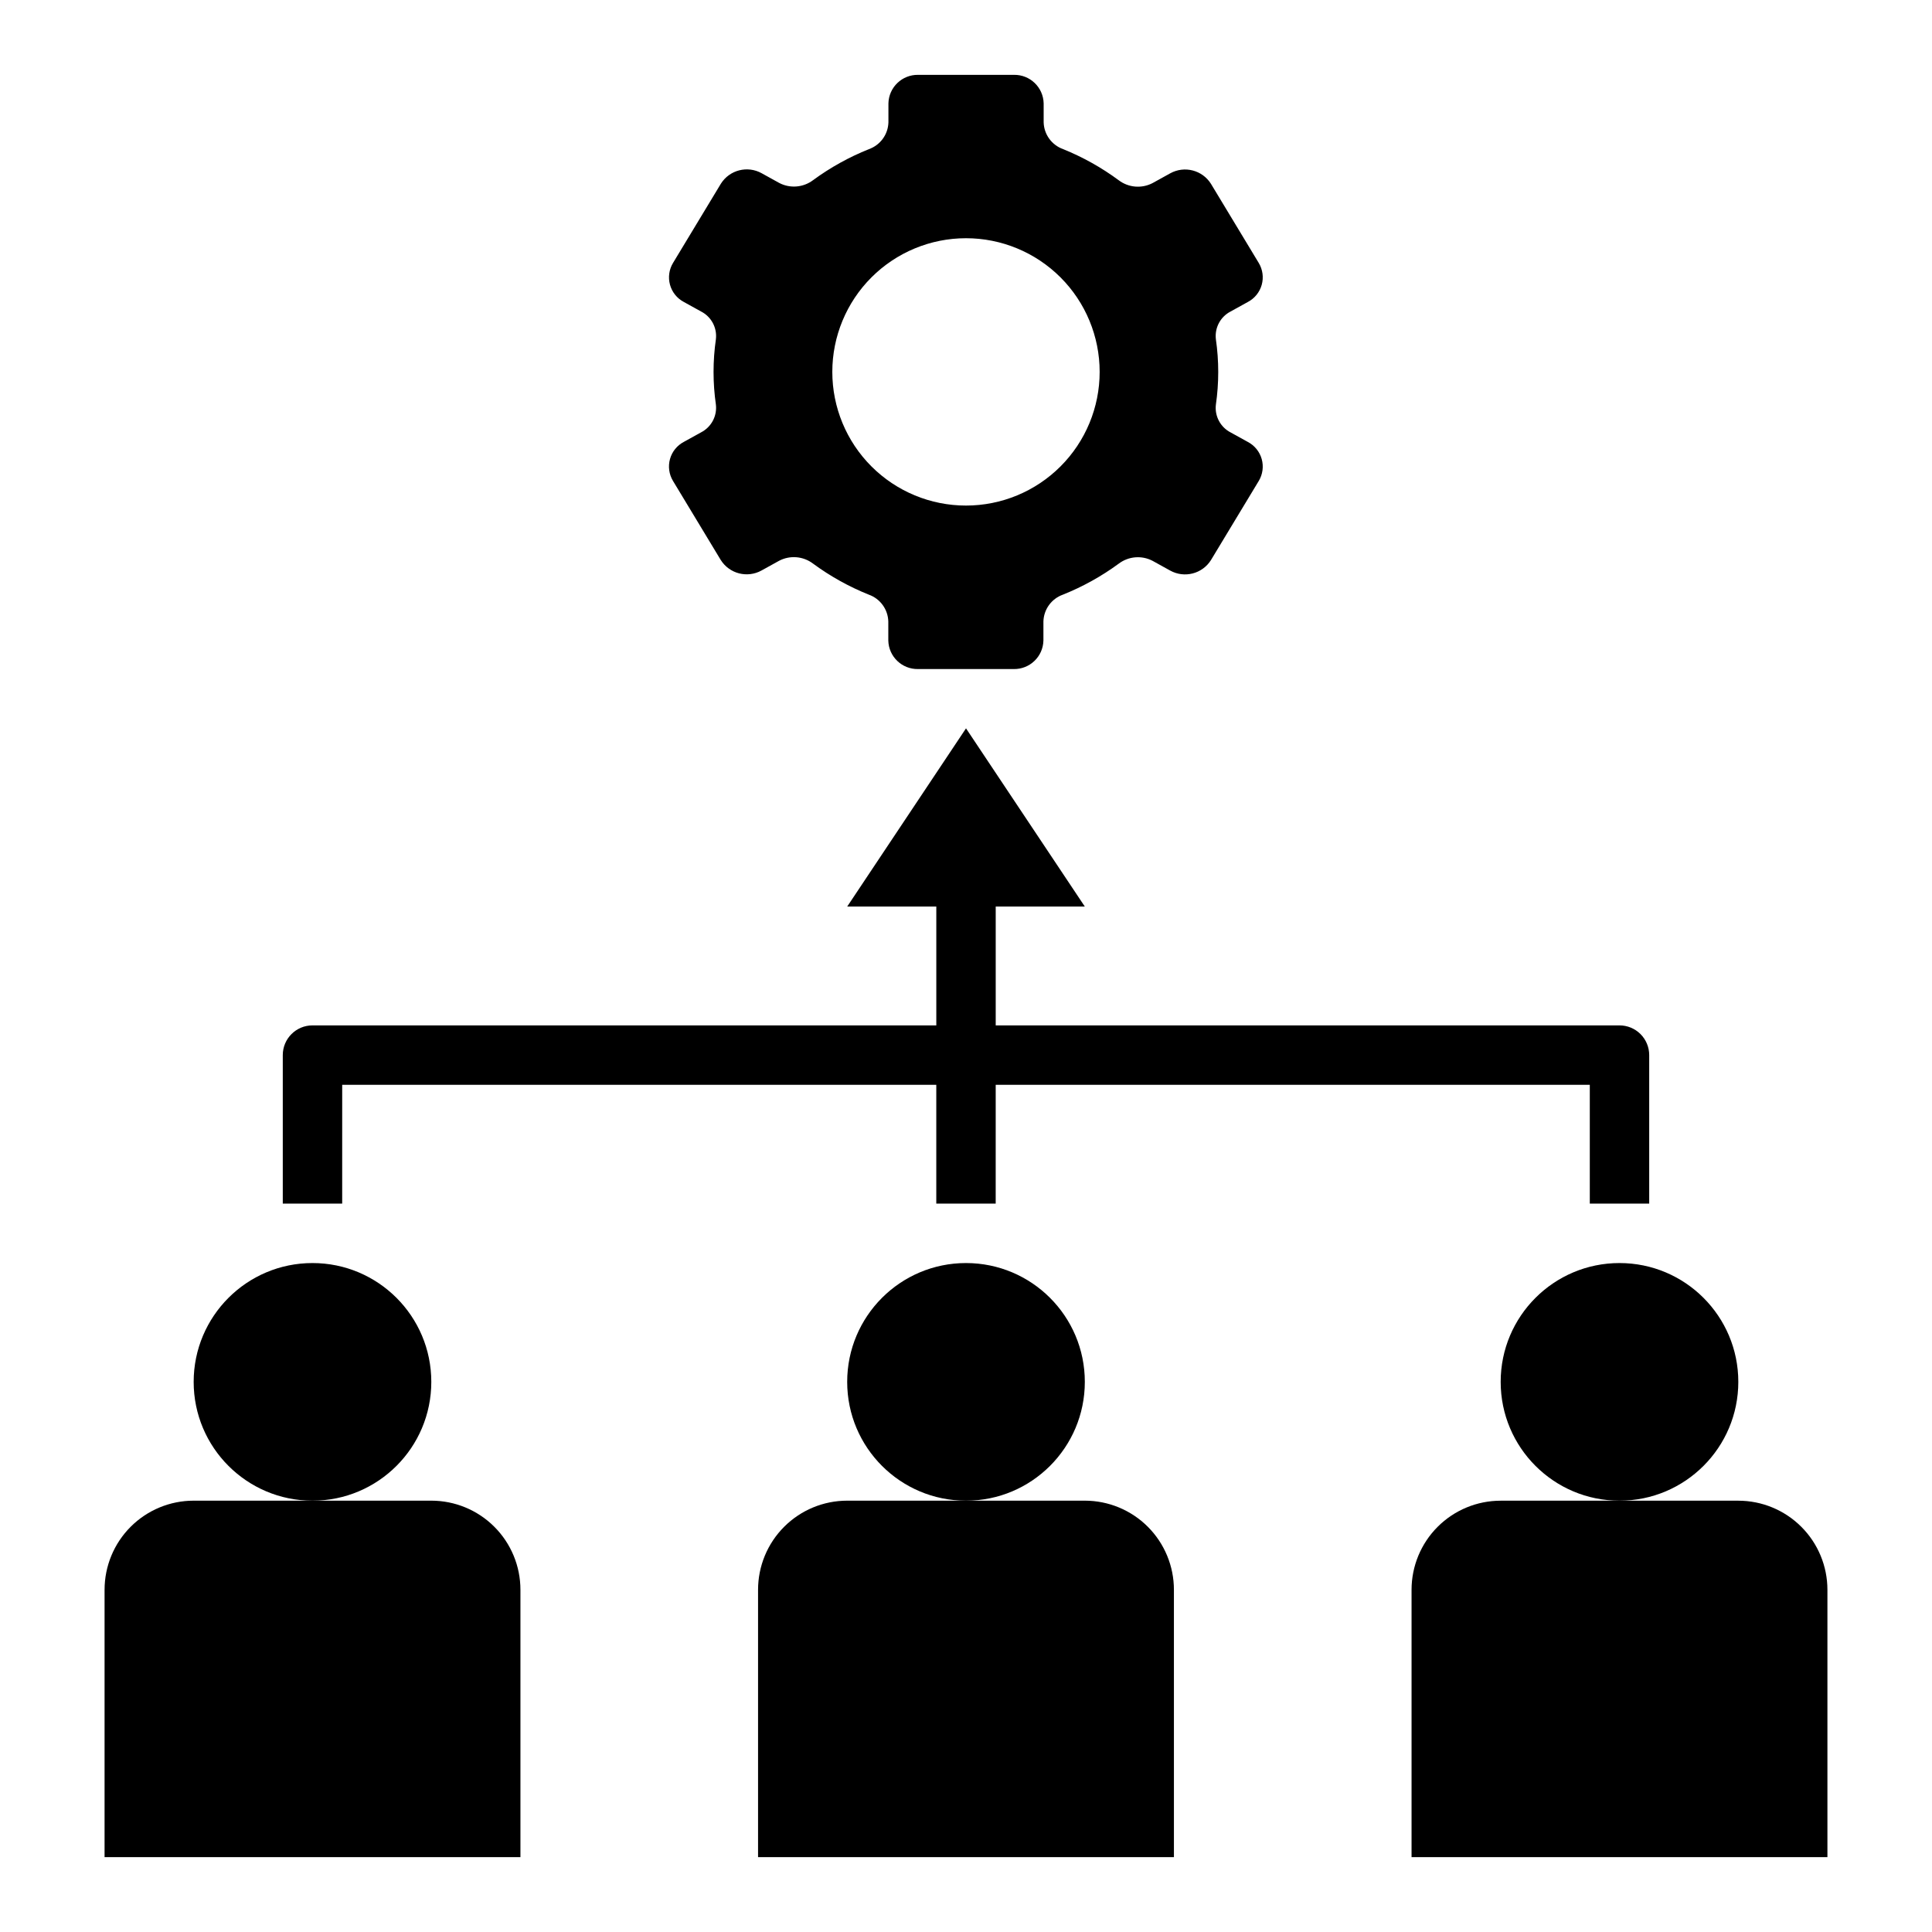
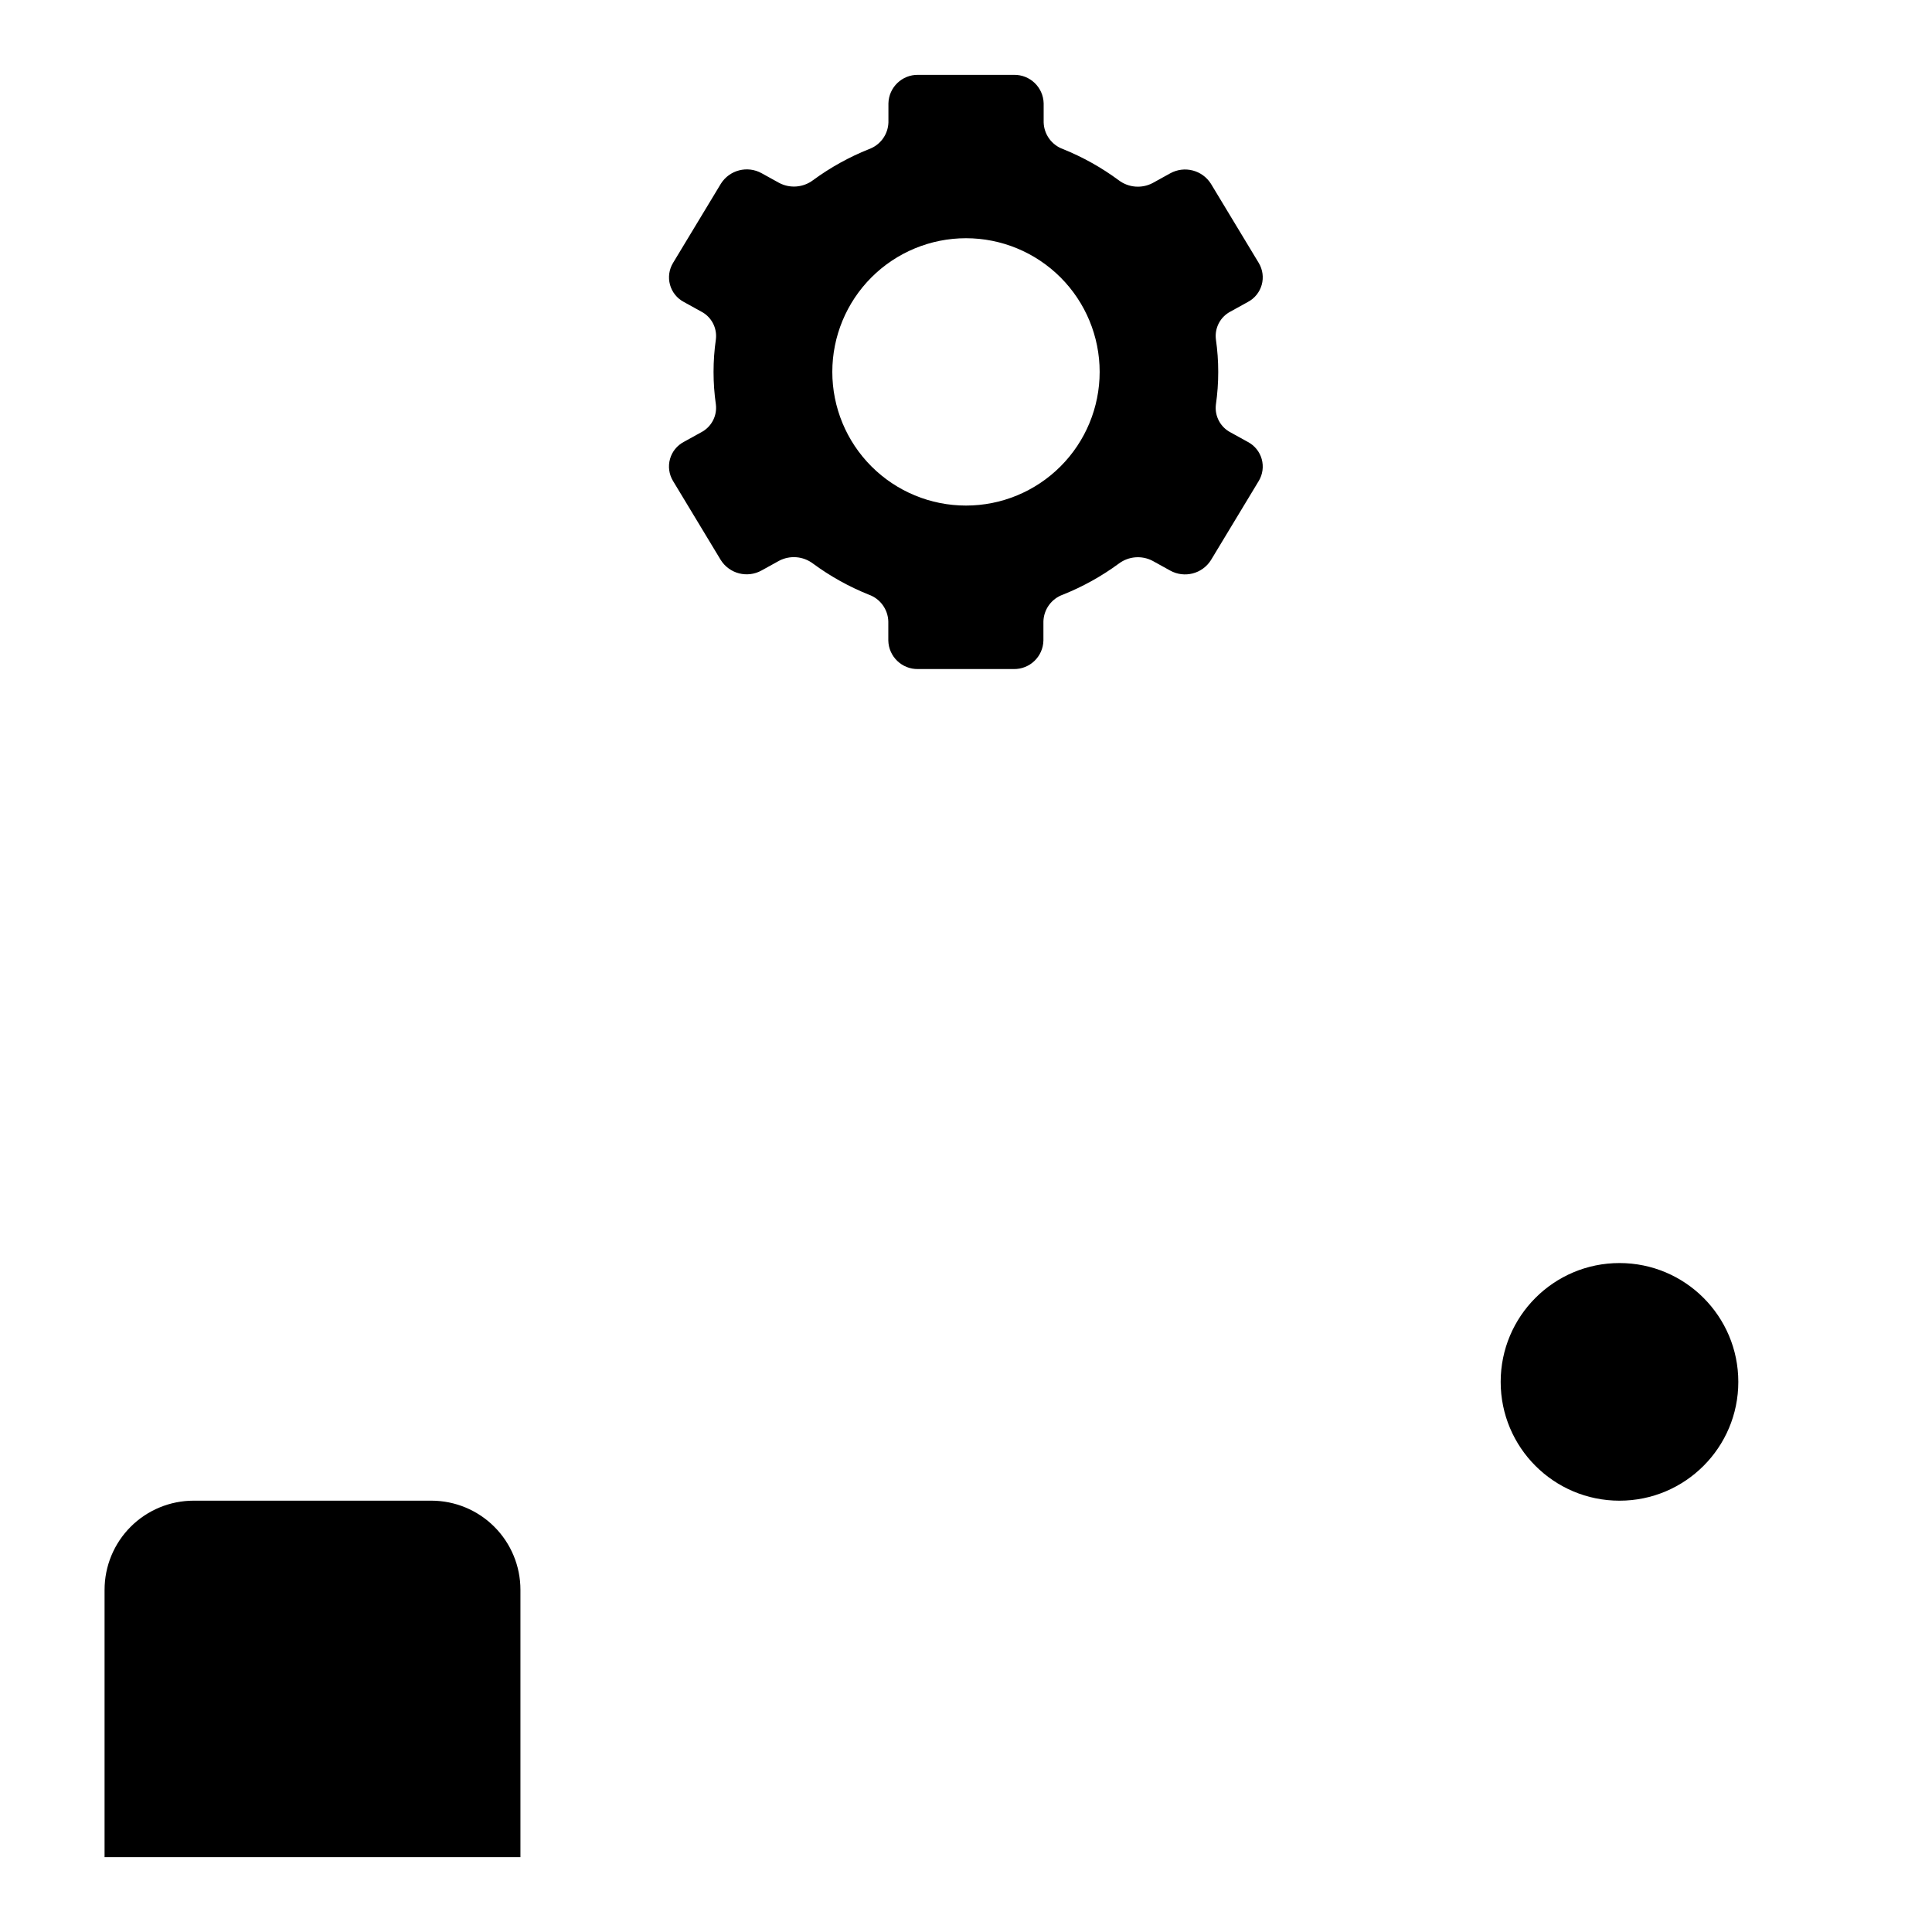
<svg xmlns="http://www.w3.org/2000/svg" fill="#000000" width="800px" height="800px" version="1.1" viewBox="144 144 512 512">
  <g>
    <path d="m329.81 258.57-4.574 2.527c-1.797 0.941-3.129 2.586-3.676 4.539s-0.266 4.047 0.777 5.789l12.676 20.988v-0.004c2.297 3.648 7.039 4.863 10.809 2.773l4.629-2.559c2.891-1.527 6.406-1.238 9.012 0.738 4.562 3.359 9.535 6.125 14.793 8.234 3.012 1.074 5.059 3.887 5.156 7.086v5.07c0.098 4.254 3.617 7.629 7.871 7.555h25.363c4.258 0.074 7.773-3.301 7.871-7.555v-5.07c0.098-3.199 2.144-6.012 5.156-7.086 5.258-2.102 10.227-4.859 14.793-8.211 2.606-1.977 6.121-2.266 9.012-0.738l4.629 2.559c3.769 2.09 8.516 0.875 10.809-2.773l12.676-20.988v0.004c1.043-1.742 1.324-3.836 0.777-5.789s-1.879-3.598-3.676-4.539l-4.574-2.527c-2.703-1.402-4.258-4.336-3.894-7.359 0.828-5.746 0.828-11.578 0-17.32-0.363-3.027 1.188-5.961 3.894-7.359l4.574-2.527c1.797-0.941 3.129-2.586 3.676-4.539s0.266-4.047-0.777-5.789l-12.676-20.988c-2.293-3.644-7.039-4.863-10.809-2.769l-4.629 2.559c-2.891 1.527-6.406 1.238-9.012-0.738-4.543-3.359-9.492-6.125-14.73-8.242-3.012-1.078-5.059-3.887-5.156-7.086v-5.039c-0.098-4.254-3.613-7.633-7.871-7.559h-25.395c-4.254-0.074-7.773 3.305-7.871 7.559v5.039c-0.098 3.199-2.144 6.008-5.156 7.086-5.258 2.102-10.227 4.859-14.793 8.207-2.606 1.98-6.121 2.269-9.012 0.742l-4.629-2.559c-3.769-2.094-8.512-0.875-10.809 2.769l-12.676 20.988c-1.055 1.734-1.348 3.828-0.812 5.789 0.539 1.961 1.859 3.609 3.656 4.562l4.574 2.527c2.723 1.387 4.293 4.324 3.934 7.359-0.828 5.742-0.828 11.574 0 17.32 0.352 3.023-1.207 5.949-3.91 7.344zm70.188-51.438c9.395 0 18.402 3.734 25.047 10.375 6.644 6.644 10.375 15.656 10.375 25.051 0 9.395-3.731 18.406-10.375 25.047-6.644 6.644-15.652 10.375-25.047 10.375-9.398 0-18.406-3.731-25.051-10.375-6.644-6.641-10.375-15.652-10.375-25.047 0-9.395 3.731-18.406 10.375-25.051 6.644-6.641 15.652-10.375 25.051-10.375z" />
-     <path d="m218.94 423.61v39.359h15.742l0.004-31.484h157.44v31.488h15.742l0.004-31.488h157.44v31.488h15.742v-39.363c0-2.086-0.828-4.09-2.305-5.566s-3.481-2.305-5.566-2.305h-165.31v-31.488h23.617l-31.488-47.23-31.488 47.23h23.617v31.488h-165.32c-4.348 0-7.871 3.523-7.871 7.871z" />
    <path d="m171.71 565.31v70.848h110.21v-70.848c0-6.266-2.488-12.273-6.918-16.699-4.426-4.43-10.434-6.918-16.699-6.918h-62.977c-6.262 0-12.27 2.488-16.699 6.918-4.426 4.426-6.914 10.434-6.914 16.699z" />
-     <path d="m258.3 510.21c0 17.391-14.098 31.488-31.488 31.488s-31.488-14.098-31.488-31.488 14.098-31.488 31.488-31.488 31.488 14.098 31.488 31.488" />
-     <path d="m455.1 565.31c0-6.266-2.488-12.273-6.914-16.699-4.43-4.43-10.438-6.918-16.699-6.918h-62.977c-6.266 0-12.273 2.488-16.699 6.918-4.43 4.426-6.918 10.434-6.918 16.699v70.848h110.21z" />
-     <path d="m431.49 510.21c0 17.391-14.098 31.488-31.488 31.488s-31.488-14.098-31.488-31.488 14.098-31.488 31.488-31.488 31.488 14.098 31.488 31.488" />
-     <path d="m604.67 541.7h-62.977c-6.266 0-12.27 2.488-16.699 6.918-4.43 4.426-6.918 10.434-6.918 16.699v70.848h110.21v-70.848c0-6.266-2.488-12.273-6.918-16.699-4.43-4.43-10.438-6.918-16.699-6.918z" />
    <path d="m604.67 510.21c0 17.391-14.098 31.488-31.488 31.488s-31.488-14.098-31.488-31.488 14.098-31.488 31.488-31.488 31.488 14.098 31.488 31.488" />
  </g>
</svg>